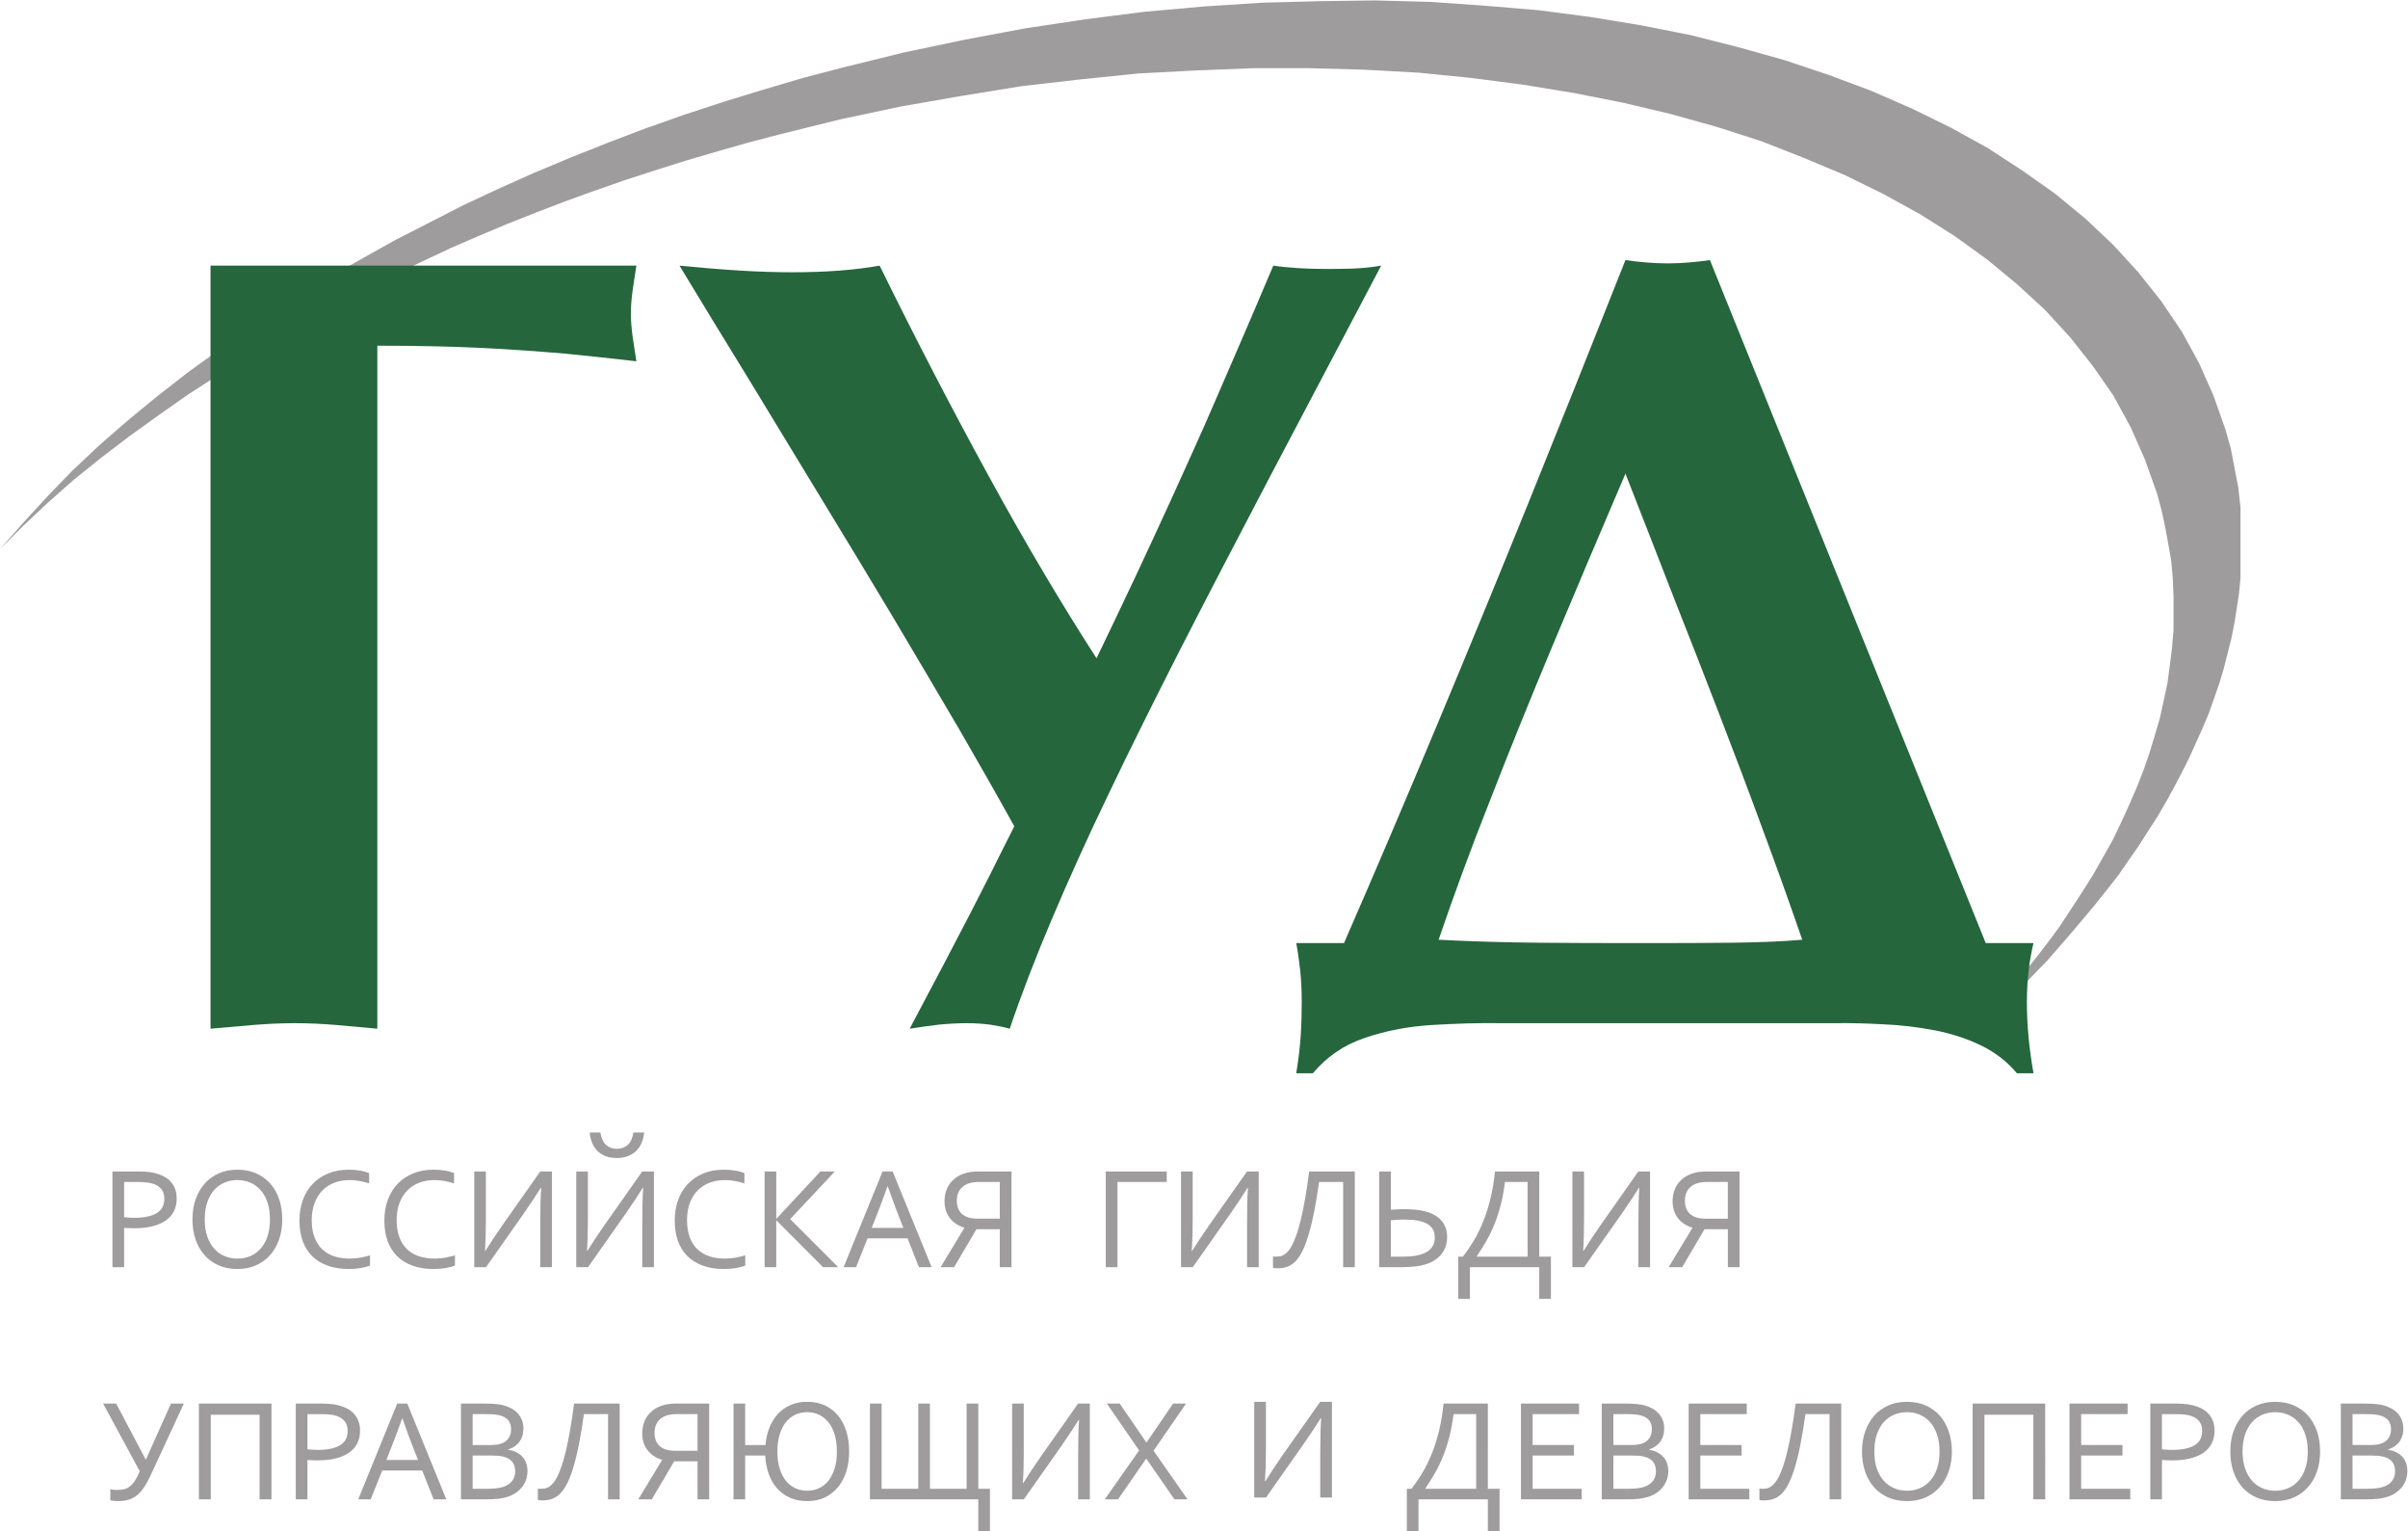
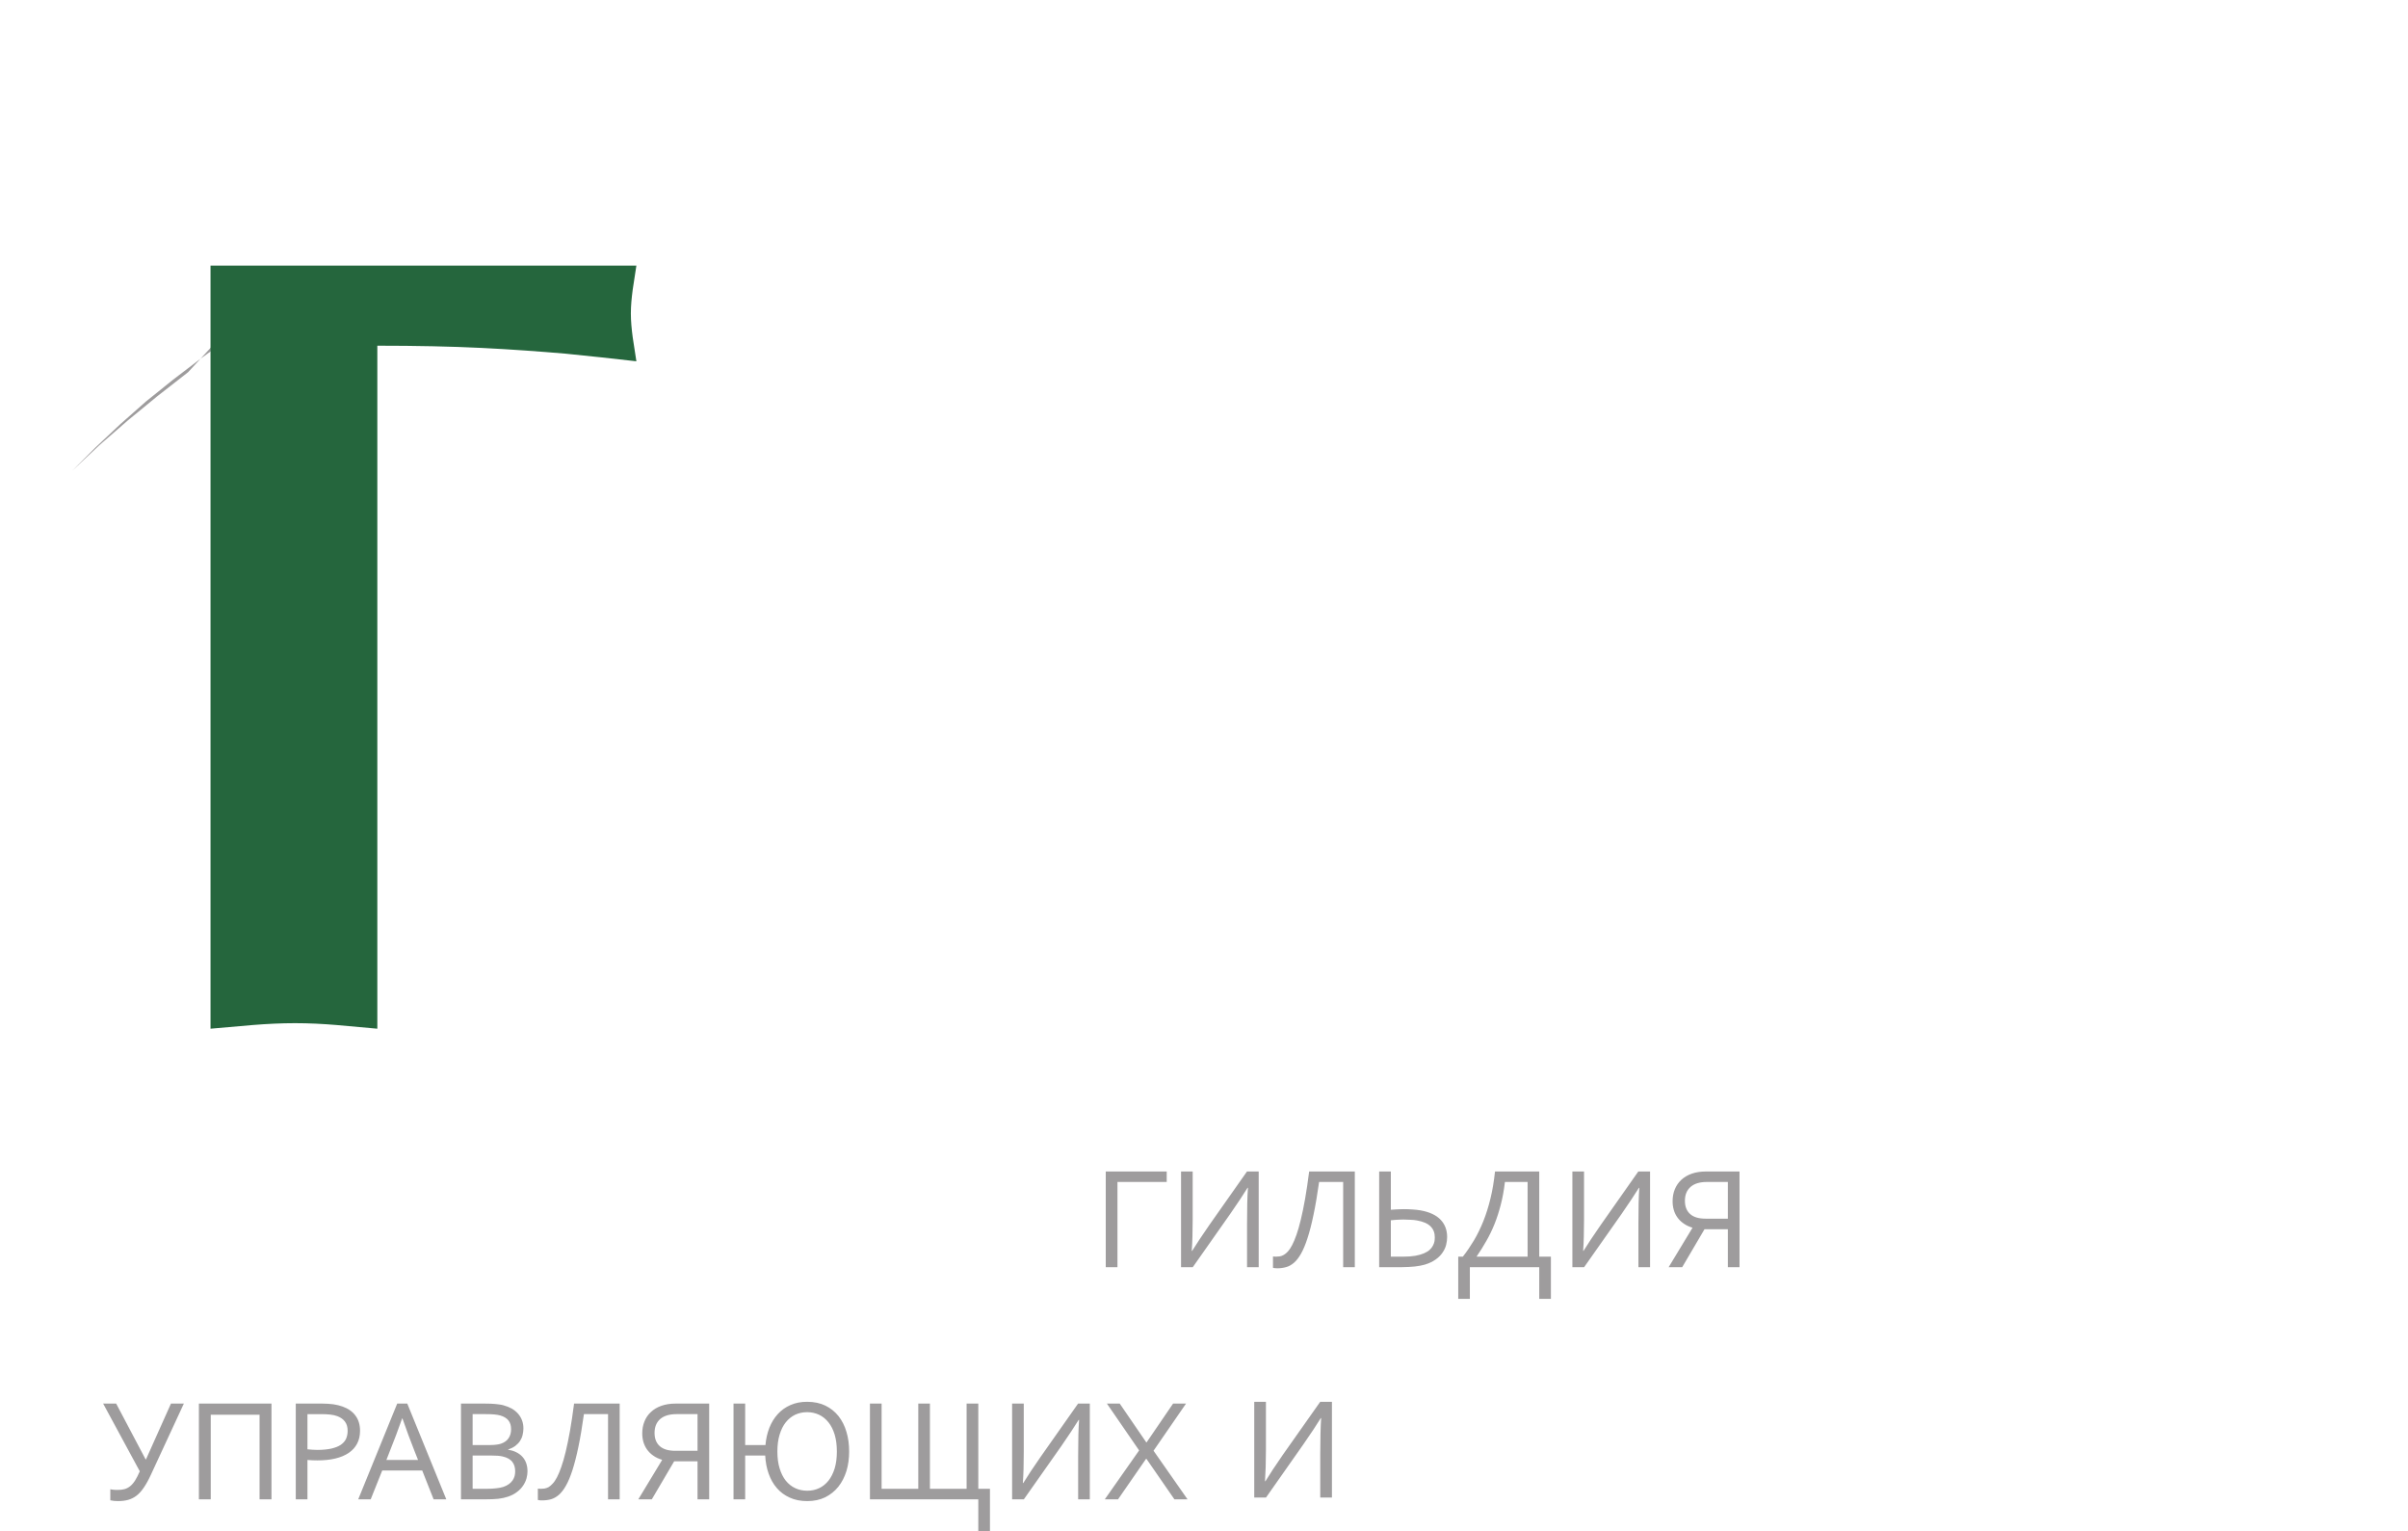
<svg xmlns="http://www.w3.org/2000/svg" xmlns:ns1="http://sodipodi.sourceforge.net/DTD/sodipodi-0.dtd" xmlns:ns2="http://www.inkscape.org/namespaces/inkscape" id="svg2" width="303.2" height="192.72" viewBox="0 0 303.2 192.72" ns1:docname="GUD_special_logo.eps">
  <defs id="defs6" />
  <g id="g8" ns2:groupmode="layer" ns2:label="ink_ext_XXXXXX" transform="matrix(1.333,0,0,-1.333,0,192.72)">
    <g id="g10" transform="scale(0.1)">
-       <path d="m 117.246,249.16 h -11.035 v 90.371 h 25.094 c 3.734,0 7.211,-0.203 10.383,-0.621 3.121,-0.461 6.07,-1.16 8.71,-2.109 5.415,-1.961 9.524,-4.871 12.305,-8.699 2.824,-3.864 4.199,-8.59 4.199,-14.172 0,-4.668 -0.91,-8.668 -2.742,-12.18 -1.816,-3.5 -4.472,-6.41 -7.922,-8.73 -3.48,-2.309 -7.675,-4.141 -12.683,-5.329 -4.969,-1.203 -10.59,-1.761 -16.899,-1.761 -3.051,0 -6.148,0.14 -9.41,0.351 z m 0,47.219 c 1.477,-0.168 3.051,-0.309 4.664,-0.418 1.598,-0.102 3.133,-0.18 4.567,-0.18 5.203,0 9.64,0.457 13.242,1.27 3.679,0.777 6.664,2 8.965,3.551 2.293,1.57 3.957,3.468 5.004,5.668 1.023,2.218 1.507,4.781 1.507,7.66 0,3.511 -0.824,6.39 -2.5,8.621 -1.718,2.219 -4.109,3.937 -7.234,5.129 -1.906,0.699 -4.148,1.23 -6.668,1.468 -2.508,0.321 -5.434,0.493 -8.793,0.493 h -12.754 z m 137.75,-2.059 c 0,6.059 -0.773,11.399 -2.351,16.059 -1.571,4.633 -3.735,8.492 -6.524,11.621 -2.762,3.121 -6.031,5.441 -9.789,7.051 -3.769,1.578 -7.816,2.379 -12.117,2.379 -4.317,0 -8.348,-0.801 -12.149,-2.379 -3.753,-1.61 -7.046,-3.93 -9.769,-7.051 -2.766,-3.129 -4.977,-6.988 -6.52,-11.621 -1.589,-4.66 -2.394,-10 -2.394,-16.059 0,-6.109 0.805,-11.468 2.394,-16.101 1.629,-4.641 3.789,-8.457 6.571,-11.547 2.769,-3.094 6.015,-5.481 9.785,-7.051 3.758,-1.582 7.851,-2.351 12.183,-2.351 4.329,0 8.383,0.769 12.086,2.351 3.7,1.57 6.957,3.957 9.719,7.051 2.789,3.09 4.953,6.906 6.524,11.547 1.578,4.633 2.351,9.992 2.351,16.101 m 11.621,0 c 0,-6.879 -0.972,-13.129 -2.965,-18.851 -1.972,-5.75 -4.836,-10.688 -8.48,-14.828 -3.719,-4.18 -8.152,-7.371 -13.34,-9.692 -5.227,-2.34 -11.07,-3.508 -17.516,-3.508 -6.664,0 -12.644,1.168 -17.875,3.508 -5.296,2.321 -9.718,5.512 -13.367,9.692 -3.636,4.14 -6.441,9.078 -8.402,14.828 -1.902,5.722 -2.875,11.972 -2.875,18.851 0,6.84 0.973,13.149 2.984,18.91 2.032,5.75 4.848,10.7 8.532,14.829 3.652,4.14 8.101,7.402 13.332,9.691 5.21,2.352 11.074,3.469 17.57,3.469 6.601,0 12.547,-1.117 17.793,-3.469 5.226,-2.289 9.68,-5.551 13.328,-9.691 3.668,-4.129 6.484,-9.079 8.371,-14.829 1.938,-5.761 2.91,-12.07 2.91,-18.91 m 63.52,37.11 c -4.949,0 -9.668,-0.801 -14,-2.379 -4.34,-1.61 -8.157,-4.012 -11.313,-7.192 -3.222,-3.129 -5.715,-7.089 -7.543,-11.757 -1.851,-4.762 -2.843,-10.243 -2.843,-16.524 0,-6.207 0.906,-11.609 2.625,-16.137 1.707,-4.589 4.109,-8.339 7.277,-11.363 3.156,-3.019 6.93,-5.238 11.383,-6.668 4.422,-1.41 9.394,-2.14 14.879,-2.14 1.453,0 3.031,0.109 4.703,0.281 1.633,0.097 3.34,0.347 5.027,0.597 1.703,0.313 3.344,0.661 4.957,1.082 1.547,0.309 3.004,0.77 4.238,1.192 v -9.711 c -2.64,-1.063 -5.75,-1.832 -9.246,-2.43 -3.543,-0.519 -7.093,-0.84 -10.812,-0.84 -7.492,0 -14.176,1.059 -20.016,3.161 -5.762,2.109 -10.648,5.089 -14.605,9.019 -3.926,3.957 -6.942,8.699 -8.981,14.348 -2.004,5.64 -2.996,12.101 -2.996,19.23 0,7.012 1.059,13.5 3.219,19.391 2.078,5.93 5.211,10.988 9.254,15.199 4.015,4.27 8.898,7.539 14.672,9.891 5.707,2.379 12.191,3.539 19.343,3.539 1.891,0 3.743,-0.071 5.563,-0.207 1.887,-0.184 3.633,-0.383 5.328,-0.66 1.73,-0.332 3.242,-0.641 4.684,-1.102 1.472,-0.34 2.671,-0.801 3.734,-1.219 v -9.75 c -2.691,0.867 -5.66,1.649 -8.879,2.239 -3.156,0.64 -6.41,0.91 -9.652,0.91 m 80.215,0 c -4.977,0 -9.684,-0.801 -14.051,-2.379 -4.324,-1.61 -8.113,-4.012 -11.281,-7.192 -3.196,-3.129 -5.727,-7.089 -7.559,-11.757 -1.871,-4.762 -2.797,-10.243 -2.797,-16.524 0,-6.207 0.859,-11.609 2.586,-16.137 1.699,-4.589 4.133,-8.339 7.254,-11.363 3.172,-3.019 6.945,-5.238 11.418,-6.668 4.422,-1.41 9.398,-2.14 14.84,-2.14 1.496,0 3.039,0.109 4.711,0.281 1.668,0.097 3.34,0.347 5.058,0.597 1.696,0.313 3.324,0.661 4.922,1.082 1.61,0.309 3,0.77 4.277,1.192 v -9.711 c -2.656,-1.063 -5.75,-1.832 -9.234,-2.43 -3.516,-0.519 -7.113,-0.84 -10.793,-0.84 -7.547,0 -14.211,1.059 -19.992,3.161 -5.84,2.109 -10.727,5.089 -14.637,9.019 -3.937,3.957 -6.972,8.699 -9,14.348 -2.015,5.64 -3.015,12.101 -3.015,19.23 0,7.012 1.05,13.5 3.211,19.391 2.16,5.93 5.175,10.988 9.253,15.199 4.008,4.27 8.93,7.539 14.653,9.891 5.746,2.379 12.183,3.539 19.367,3.539 1.867,0 3.738,-0.071 5.57,-0.207 1.883,-0.184 3.657,-0.383 5.332,-0.66 1.684,-0.332 3.27,-0.641 4.727,-1.102 1.394,-0.34 2.695,-0.801 3.695,-1.219 v -9.75 c -2.715,0.867 -5.66,1.649 -8.851,2.239 -3.2,0.64 -6.426,0.91 -9.664,0.91 m 99.941,8.101 h 11.062 V 249.16 h -11.027 v 40.871 c 0,14.949 0.309,26.321 0.918,34.098 h -0.422 c -4,-6.52 -9.441,-14.688 -16.281,-24.559 l -35.461,-50.41 h -11.098 v 90.371 h 10.969 v -45.672 c 0,-11.507 -0.265,-21.3 -0.816,-29.3 h 0.375 c 3.875,6.281 9.277,14.5 16.301,24.562 z m 96.328,0 h 11.082 V 249.16 h -11.004 v 40.871 c 0,14.949 0.278,26.321 0.86,34.098 h -0.395 c -4.012,-6.52 -9.43,-14.688 -16.297,-24.559 l -35.433,-50.41 h -11.102 v 90.371 h 11.004 v -45.672 c 0,-11.507 -0.316,-21.3 -0.859,-29.3 h 0.41 c 3.843,6.281 9.293,14.5 16.246,24.562 z m -24,21.41 c 4.152,0 7.656,1.258 10.387,3.789 2.762,2.52 4.543,6.418 5.312,11.641 h 10.098 c -0.242,-3.441 -1.063,-6.59 -2.266,-9.543 -1.203,-2.949 -2.89,-5.508 -5.023,-7.687 -2.141,-2.129 -4.746,-3.813 -7.832,-5.039 -3.106,-1.243 -6.664,-1.832 -10.777,-1.832 -4.118,0 -7.696,0.589 -10.727,1.832 -3.02,1.226 -5.605,2.91 -7.699,5.039 -2.106,2.179 -3.742,4.738 -4.891,7.687 -1.18,2.953 -1.918,6.102 -2.211,9.543 h 10.117 c 0.774,-5.223 2.516,-9.121 5.192,-11.641 2.742,-2.531 6.191,-3.789 10.32,-3.789 M 684.602,331.43 c -5,0 -9.668,-0.801 -14.036,-2.379 -4.328,-1.61 -8.082,-4.012 -11.296,-7.192 -3.176,-3.129 -5.711,-7.089 -7.582,-11.757 -1.829,-4.762 -2.743,-10.243 -2.743,-16.524 0,-6.207 0.879,-11.609 2.578,-16.137 1.696,-4.589 4.118,-8.339 7.247,-11.363 3.195,-3.019 6.945,-5.238 11.421,-6.668 4.418,-1.41 9.356,-2.14 14.805,-2.14 1.508,0 3.102,0.109 4.738,0.281 1.672,0.097 3.336,0.347 5.032,0.597 1.687,0.313 3.339,0.661 4.953,1.082 1.625,0.309 3,0.77 4.246,1.192 v -9.711 c -2.621,-1.063 -5.75,-1.832 -9.199,-2.43 -3.52,-0.519 -7.149,-0.84 -10.836,-0.84 -7.524,0 -14.207,1.059 -20.004,3.161 -5.785,2.109 -10.672,5.089 -14.606,9.019 -3.922,3.957 -6.953,8.699 -8.976,14.348 -1.985,5.64 -3,12.101 -3,19.23 0,7.012 1.015,13.5 3.191,19.391 2.121,5.93 5.207,10.988 9.235,15.199 4.062,4.27 8.945,7.539 14.656,9.891 5.765,2.379 12.199,3.539 19.363,3.539 1.891,0 3.738,-0.071 5.625,-0.207 1.832,-0.184 3.57,-0.383 5.297,-0.66 1.684,-0.332 3.254,-0.641 4.684,-1.102 1.441,-0.34 2.683,-0.801 3.734,-1.219 v -9.75 c -2.707,0.867 -5.652,1.649 -8.883,2.239 -3.168,0.64 -6.394,0.91 -9.644,0.91 m 37.625,-82.27 v 90.371 h 11.015 v -44.652 h 0.137 l 41.547,44.652 h 13.625 l -42.164,-44.972 45.39,-45.399 h -14.316 l -44.082,44.199 h -0.137 V 249.16 Z m 74.621,0 36.812,90.371 h 9.528 l 36.824,-90.371 h -11.985 l -10.761,27.231 H 819.453 L 808.645,249.16 Z m 41.453,76.34 C 834.348,314.238 830.469,304 826.77,294.77 l -3.395,-8.489 h 29.961 l -3.395,8.489 c -3.679,9.441 -7.468,19.652 -11.355,30.73 z m 50.183,-76.34 22.407,37.051 v 0.277 c -3.203,0.981 -6.047,2.282 -8.364,4 -2.347,1.614 -4.285,3.512 -5.793,5.692 -1.531,2.129 -2.675,4.492 -3.429,7.109 -0.754,2.563 -1.133,5.231 -1.133,8.109 0,4.141 0.695,7.891 2.113,11.372 1.367,3.429 3.449,6.378 6.129,8.871 2.66,2.488 5.981,4.461 9.879,5.82 3.93,1.367 8.402,2.07 13.437,2.07 h 31.704 V 249.16 h -11.016 v 35.82 h -22.109 l -21.071,-35.82 z m 36.067,80.481 c -6.77,0 -11.922,-1.582 -15.406,-4.7 -3.598,-3.16 -5.352,-7.5 -5.352,-13.121 0,-5.371 1.687,-9.5 4.973,-12.449 3.254,-2.949 8.16,-4.391 14.726,-4.391 h 20.926 v 34.661 h -19.867" style="fill:#9e9c9d;fill-opacity:1;fill-rule:nonzero;stroke:none" id="path12" />
      <path d="m 1044.48,249.16 v 90.371 h 57.59 v -9.89 h -46.53 V 249.16 Z m 133.41,90.371 h 11.06 V 249.16 h -11 v 40.871 c 0,14.949 0.24,26.321 0.86,34.098 h -0.39 c -4.02,-6.52 -9.44,-14.688 -16.3,-24.559 l -35.44,-50.41 h -11.08 v 90.371 h 10.99 v -45.672 c 0,-11.507 -0.29,-21.3 -0.88,-29.3 h 0.39 c 3.93,6.281 9.29,14.5 16.31,24.562 z m 68.12,-9.89 c -1.7,-11.922 -3.42,-22.2 -5.25,-30.84 -1.79,-8.66 -3.67,-16.063 -5.65,-22.063 -1.93,-6.027 -3.98,-10.918 -6.11,-14.707 -2.1,-3.711 -4.34,-6.621 -6.7,-8.66 -2.4,-2.031 -4.84,-3.461 -7.49,-4.141 -2.6,-0.73 -5.36,-1.121 -8.29,-1.121 -0.79,0 -1.53,0.071 -2.24,0.153 -0.69,0.019 -1.34,0.168 -1.83,0.308 v 10.7 c 0.97,-0.11 1.9,-0.168 2.77,-0.168 1.2,0 2.39,0.128 3.58,0.269 1.23,0.149 2.49,0.629 3.79,1.379 1.28,0.66 2.56,1.781 3.92,3.219 1.36,1.472 2.71,3.472 4.05,6.101 1.36,2.559 2.73,5.828 4.1,9.758 1.38,3.922 2.75,8.66 4.08,14.242 1.36,5.61 2.72,12.129 4.04,19.641 1.31,7.508 2.61,16.148 3.84,25.82 h 43.12 V 249.16 h -11 v 80.481 z m 67.76,-26.243 c 2.42,0.18 4.1,0.293 5.03,0.313 0.93,0.07 2.02,0.109 3.32,0.148 1.28,0.071 2.52,0.102 3.72,0.102 3.01,0 5.78,-0.102 8.52,-0.313 2.67,-0.136 5.16,-0.457 7.46,-0.839 4.33,-0.778 8.08,-1.899 11.28,-3.438 3.13,-1.48 5.75,-3.301 7.78,-5.512 2.05,-2.14 3.54,-4.597 4.56,-7.289 1.02,-2.781 1.51,-5.73 1.51,-8.992 0,-2.308 -0.33,-4.769 -0.94,-7.289 -0.64,-2.57 -1.78,-4.98 -3.41,-7.379 -1.57,-2.308 -3.71,-4.558 -6.55,-6.519 -2.73,-1.961 -6.15,-3.61 -10.29,-4.84 -2.6,-0.742 -5.68,-1.332 -9.33,-1.75 -3.51,-0.352 -7.68,-0.602 -12.41,-0.641 h -21.27 v 90.371 h 11.02 z m 0,-44.296 h 11.55 c 4.51,0 8.34,0.269 11.6,0.839 3.23,0.59 5.91,1.36 8.14,2.309 2.18,0.949 4,2.031 5.33,3.262 1.43,1.258 2.42,2.597 3.13,4.008 0.73,1.359 1.23,2.73 1.47,4.058 0.21,1.363 0.29,2.602 0.29,3.793 0,2.039 -0.26,3.82 -0.92,5.578 -0.62,1.68 -1.62,3.262 -2.95,4.629 -1.35,1.371 -3.09,2.563 -5.26,3.512 -2.15,0.941 -4.73,1.719 -7.81,2.238 -1.81,0.32 -3.75,0.531 -5.91,0.602 -2.18,0.14 -4.42,0.242 -6.85,0.242 -0.97,0 -2.06,-0.063 -3.2,-0.102 -1.14,-0.07 -2.22,-0.14 -3.25,-0.14 -1.03,-0.071 -2.78,-0.219 -5.36,-0.461 z m 107.77,70.539 c -0.94,-7.891 -2.24,-15.012 -3.94,-21.571 -1.69,-6.558 -3.67,-12.64 -5.95,-18.32 -2.27,-5.609 -4.84,-10.91 -7.69,-15.852 -2.81,-4.976 -5.85,-9.82 -9.07,-14.527 v -0.269 h 48.07 v 70.539 z m -39.75,-70.539 c 3.79,4.796 7.24,10 10.56,15.457 3.23,5.511 6.18,11.511 8.8,18.043 2.6,6.519 4.85,13.668 6.74,21.429 1.9,7.719 3.3,16.278 4.28,25.5 h 41.79 v -80.429 h 11.01 v -39.864 h -11.01 v 29.922 h -65.55 v -29.922 h -10.97 v 39.864 z m 165.73,80.429 h 11.12 V 249.16 h -11.01 v 40.871 c 0,14.949 0.26,26.321 0.84,34.098 h -0.35 c -4.06,-6.52 -9.48,-14.688 -16.31,-24.559 l -35.47,-50.41 h -11.09 v 90.371 h 11 v -45.672 c 0,-11.507 -0.26,-21.3 -0.83,-29.3 h 0.35 c 3.9,6.281 9.32,14.5 16.32,24.562 z m 28.66,-90.371 22.43,37.051 v 0.277 c -3.2,0.981 -6.02,2.282 -8.36,4 -2.35,1.614 -4.28,3.512 -5.81,5.692 -1.52,2.129 -2.68,4.492 -3.41,7.109 -0.75,2.563 -1.11,5.231 -1.11,8.109 0,4.141 0.67,7.891 2.1,11.372 1.43,3.429 3.43,6.378 6.11,8.871 2.65,2.488 6,4.461 9.89,5.82 3.91,1.367 8.37,2.07 13.45,2.07 h 31.66 V 249.16 h -11.02 v 35.82 h -22.07 l -21.06,-35.82 z m 36.11,80.481 c -6.78,0 -11.86,-1.582 -15.44,-4.7 -3.55,-3.16 -5.3,-7.5 -5.3,-13.121 0,-5.371 1.65,-9.5 4.92,-12.449 3.26,-2.949 8.18,-4.391 14.71,-4.391 h 20.93 v 34.661 h -19.82" style="fill:#9e9c9d;fill-opacity:1;fill-rule:nonzero;stroke:none" id="path14" />
      <path d="m 111.449,28.281 c -2.519,0 -4.886,0.219 -7.246,0.75 v 10.488 c 0.973,-0.289 2.051,-0.43 3.184,-0.531 1.148,-0.148 2.383,-0.148 3.703,-0.148 2.387,0 4.523,0.219 6.39,0.699 1.938,0.531 3.688,1.441 5.372,2.742 1.675,1.34 3.234,3.117 4.691,5.367 1.473,2.352 2.965,5.223 4.488,8.774 L 97.43,120.371 h 12.293 l 27.843,-52.723 h 0.317 l 23.609,52.723 h 12.176 L 142.449,52.98 c -2.156,-4.699 -4.383,-8.66 -6.519,-11.82 -2.137,-3.191 -4.426,-5.762 -6.864,-7.649 -2.41,-1.863 -5.05,-3.223 -7.933,-4.031 -2.879,-0.801 -6.098,-1.199 -9.684,-1.199 M 256.438,120.371 V 29.961 H 245.191 V 109.852 H 199.066 V 29.961 h -11.191 v 90.41 z m 33.984,-90.41 h -11.043 v 90.41 h 25.074 c 3.735,0 7.219,-0.281 10.395,-0.66 3.183,-0.492 6.093,-1.16 8.738,-2.141 5.383,-1.929 9.516,-4.84 12.281,-8.699 2.801,-3.793 4.223,-8.519 4.223,-14.211 0,-4.559 -0.918,-8.59 -2.754,-12.102 -1.824,-3.508 -4.465,-6.379 -7.957,-8.777 -3.445,-2.312 -7.664,-4.102 -12.645,-5.293 -4.976,-1.188 -10.617,-1.758 -16.898,-1.758 -3.039,0 -6.18,0.109 -9.414,0.391 z m 0,47.23 c 1.473,-0.172 3.016,-0.312 4.711,-0.391 1.555,-0.102 3.086,-0.18 4.558,-0.18 5.176,0 9.551,0.457 13.219,1.238 3.613,0.832 6.645,2 8.945,3.539 2.262,1.582 3.973,3.441 4.993,5.641 1.004,2.25 1.531,4.82 1.531,7.621 0,3.551 -0.828,6.422 -2.516,8.66 -1.675,2.289 -4.093,3.969 -7.203,5.16 -1.961,0.739 -4.129,1.231 -6.695,1.508 -2.5,0.293 -5.449,0.422 -8.774,0.422 h -12.769 z m 47.957,-47.23 36.824,90.41 h 9.504 l 36.859,-90.41 h -11.98 L 398.828,57.16 H 361.035 L 350.168,29.961 Z M 379.871,106.34 C 375.863,95.078 372.02,84.801 368.305,75.648 l -3.325,-8.527 h 29.907 l -3.379,8.527 c -3.715,9.363 -7.504,19.57 -11.363,30.692 z M 480.016,76.699 c 2.777,-0.348 5.297,-1.09 7.543,-2.211 2.207,-1.09 4.129,-2.457 5.742,-4.168 1.582,-1.691 2.808,-3.691 3.668,-6.012 0.844,-2.309 1.289,-4.981 1.289,-7.918 0,-2.152 -0.297,-4.32 -0.93,-6.672 -0.668,-2.309 -1.691,-4.559 -3.156,-6.738 -1.477,-2.242 -3.359,-4.211 -5.754,-6.031 -2.332,-1.82 -5.297,-3.438 -8.832,-4.559 -2.668,-0.91 -5.664,-1.512 -8.965,-1.93 -3.254,-0.351 -7.226,-0.5 -11.82,-0.5 h -23.367 v 90.41 h 22.558 c 2.074,0 3.965,-0.062 5.641,-0.101 1.683,-0.071 3.254,-0.211 4.648,-0.321 1.422,-0.129 2.735,-0.308 4.008,-0.519 1.203,-0.141 2.328,-0.418 3.359,-0.711 2.875,-0.77 5.426,-1.809 7.832,-3.11 2.262,-1.339 4.235,-2.949 5.856,-4.781 1.598,-1.816 2.871,-3.918 3.773,-6.308 0.86,-2.282 1.305,-4.84 1.305,-7.61 0,-2.18 -0.305,-4.281 -0.805,-6.32 -0.484,-2.031 -1.347,-3.93 -2.48,-5.648 -1.133,-1.711 -2.656,-3.191 -4.43,-4.59 -1.851,-1.371 -4.062,-2.43 -6.683,-3.371 z m -16.813,4.52 c 2.156,0 4.024,0.141 5.606,0.359 1.578,0.203 3,0.453 4.265,0.871 3.348,1.133 5.828,2.91 7.406,5.34 1.528,2.312 2.297,5.152 2.297,8.383 0,3.34 -0.804,6.066 -2.422,8.168 -1.605,2.109 -4.164,3.691 -7.636,4.769 -1.719,0.461 -3.688,0.821 -5.965,1.02 -2.227,0.18 -4.883,0.281 -7.953,0.281 h -12.36 V 81.219 Z M 446.441,71.328 V 39.898 h 13.317 c 3.137,0 6.066,0.141 8.793,0.461 2.66,0.242 4.972,0.73 6.859,1.32 2.035,0.711 3.867,1.59 5.274,2.641 1.425,1.051 2.621,2.211 3.515,3.539 0.84,1.262 1.453,2.59 1.887,4.039 0.34,1.473 0.551,2.91 0.551,4.41 0,1.723 -0.211,3.34 -0.606,4.82 -0.41,1.461 -1.093,2.871 -2.015,4.062 -0.895,1.23 -2.129,2.25 -3.625,3.16 -1.524,0.91 -3.395,1.547 -5.657,2.098 -1.332,0.32 -2.859,0.531 -4.636,0.672 -1.719,0.141 -3.875,0.207 -6.43,0.207 z M 551.57,110.41 C 549.898,98.559 548.199,88.281 546.367,79.57 544.566,70.91 542.668,63.582 540.742,57.539 538.77,51.512 536.734,46.602 534.586,42.871 532.5,39.09 530.234,36.25 527.887,34.18 525.488,32.141 523.051,30.781 520.43,30 c -2.621,-0.699 -5.375,-1.051 -8.297,-1.051 -0.817,0 -1.551,0.082 -2.246,0.082 -0.703,0.09 -1.352,0.199 -1.828,0.34 v 10.699 c 0.98,-0.07 1.898,-0.172 2.777,-0.172 1.144,0 2.348,0.102 3.559,0.242 1.203,0.219 2.476,0.668 3.808,1.34 1.235,0.769 2.555,1.848 3.91,3.371 1.356,1.387 2.692,3.43 4.078,6.027 1.332,2.59 2.711,5.859 4.043,9.75 1.422,3.961 2.746,8.633 4.118,14.281 1.324,5.578 2.711,12.109 4.043,19.621 1.289,7.469 2.636,16.098 3.875,25.84 h 43.074 V 29.961 H 574.352 V 110.41 Z m 51.375,-80.449 22.438,37.09 v 0.25 c -3.215,0.949 -6.035,2.269 -8.352,3.961 -2.398,1.649 -4.297,3.578 -5.843,5.719 -1.524,2.168 -2.672,4.559 -3.43,7.129 -0.715,2.551 -1.098,5.219 -1.098,8.062 0,4.168 0.703,7.957 2.125,11.398 1.36,3.442 3.434,6.418 6.102,8.871 2.676,2.528 5.968,4.469 9.871,5.84 3.93,1.391 8.418,2.09 13.469,2.09 h 31.668 V 29.961 H 658.883 V 65.859 H 636.809 L 615.699,29.961 Z M 639.02,110.41 c -6.739,0 -11.895,-1.582 -15.442,-4.66 -3.551,-3.16 -5.297,-7.539 -5.297,-13.121 0,-5.367 1.625,-9.469 4.922,-12.457 3.305,-2.941 8.192,-4.391 14.719,-4.391 h 20.961 V 110.41 Z M 802.09,75.078 c 0,-6.59 -0.824,-12.688 -2.543,-18.379 -1.766,-5.68 -4.317,-10.66 -7.676,-14.871 -3.359,-4.207 -7.539,-7.508 -12.43,-9.969 -4.921,-2.379 -10.558,-3.578 -16.898,-3.578 -6.273,0 -11.824,1.09 -16.605,3.308 -4.786,2.16 -8.848,5.149 -12.153,9.012 -3.34,3.828 -5.894,8.387 -7.746,13.637 -1.867,5.242 -2.93,10.922 -3.226,17.09 H 703.879 V 29.961 h -11.008 v 90.41 h 11.008 V 81.219 h 19.164 c 0.508,5.902 1.742,11.301 3.699,16.32 1.973,4.941 4.629,9.262 7.903,12.871 3.339,3.66 7.293,6.5 11.996,8.559 4.66,2.07 9.902,3.09 15.785,3.09 6.512,0 12.269,-1.231 17.226,-3.61 4.95,-2.418 9.078,-5.758 12.422,-9.929 3.297,-4.25 5.832,-9.161 7.492,-14.911 1.719,-5.688 2.524,-11.859 2.524,-18.531 m -11.602,0 c 0,6.012 -0.691,11.301 -2.047,15.934 -1.437,4.637 -3.339,8.5 -5.875,11.648 -2.539,3.149 -5.457,5.551 -8.929,7.192 -3.465,1.578 -7.199,2.418 -11.211,2.418 -4.145,0 -7.879,-0.84 -11.328,-2.418 -3.395,-1.641 -6.364,-4.043 -8.895,-7.192 -2.492,-3.148 -4.41,-7.012 -5.797,-11.648 -1.422,-4.633 -2.105,-9.922 -2.105,-15.934 0,-5.988 0.683,-11.258 2.105,-15.848 1.387,-4.602 3.305,-8.43 5.797,-11.621 2.531,-3.109 5.5,-5.508 8.985,-7.121 3.468,-1.609 7.242,-2.418 11.355,-2.418 4,0 7.754,0.809 11.191,2.418 3.45,1.613 6.36,4.012 8.868,7.121 2.5,3.191 4.402,7.019 5.839,11.621 1.356,4.59 2.047,9.859 2.047,15.848 m 87.907,45.293 V 39.898 h 34.652 v 80.473 h 11.039 V 39.898 h 11.016 V 0 H 924.086 V 29.961 H 821.73 v 90.41 h 11.024 V 39.898 h 34.633 v 80.473 z m 139.945,0 h 11.08 V 29.961 h -11.01 v 40.879 c 0,14.941 0.27,26.352 0.88,34.129 h -0.41 c -4.03,-6.52 -9.46,-14.731 -16.29,-24.617 L 967.125,29.961 h -11.094 v 90.41 h 11.004 V 74.699 c 0,-11.578 -0.265,-21.328 -0.859,-29.328 h 0.418 c 3.855,6.309 9.285,14.527 16.265,24.559 z m 64.72,-36.621 25.02,36.621 h 12.23 l -30.69,-44.519 32.1,-45.891 h -12.39 L 1082.86,68.25 h -0.27 l -26.5,-38.289 h -12.51 l 32.42,46.18 -30.44,44.23 h 12.12 l 25.08,-36.621 h 0.3" style="fill:#9e9c9d;fill-opacity:1;fill-rule:nonzero;stroke:none" id="path16" />
      <path d="m 1247.04,122.031 h 11.1 V 31.648 h -11.05 v 40.871 c 0,14.98 0.33,26.352 0.86,34.141 h -0.36 c -3.99,-6.531 -9.47,-14.73 -16.32,-24.601 l -35.41,-50.41 h -11.12 v 90.383 h 11.04 V 76.352 c 0,-11.543 -0.33,-21.301 -0.88,-29.301 h 0.41 c 3.82,6.32 9.24,14.527 16.22,24.629 l 35.51,50.351" style="fill:#9e9c9d;fill-opacity:1;fill-rule:nonzero;stroke:none" id="path18" />
-       <path d="m 1372.99,110.41 c -0.93,-7.82 -2.29,-15.019 -3.97,-21.5 -1.69,-6.602 -3.67,-12.672 -5.94,-18.281 -2.3,-5.688 -4.8,-10.98 -7.67,-15.93 -2.79,-4.98 -5.9,-9.82 -9.08,-14.559 v -0.242 h 48.05 V 110.41 Z m -39.72,-70.512 c 3.76,4.84 7.23,9.961 10.51,15.461 3.28,5.48 6.19,11.551 8.84,18 2.58,6.601 4.82,13.68 6.74,21.48 1.84,7.711 3.32,16.242 4.22,25.531 h 41.82 V 39.898 h 11.06 V 0 h -11.06 v 29.961 h -65.52 V 0 h -11.01 v 39.898 z m 114.44,0 h 46.31 v -9.938 h -57.34 v 90.41 h 54.88 v -9.961 h -43.85 V 81.262 h 38.98 v -9.934 h -38.98 z m 109.92,36.801 c 2.77,-0.391 5.27,-1.09 7.51,-2.211 2.2,-1.129 4.13,-2.457 5.71,-4.168 1.61,-1.691 2.84,-3.691 3.72,-6.012 0.8,-2.309 1.3,-4.981 1.3,-7.918 0,-2.152 -0.35,-4.32 -0.97,-6.672 -0.64,-2.309 -1.7,-4.559 -3.17,-6.738 -1.48,-2.199 -3.39,-4.211 -5.72,-6.031 -2.39,-1.859 -5.35,-3.438 -8.8,-4.559 -2.75,-0.91 -5.76,-1.512 -9.04,-1.93 -3.25,-0.351 -7.21,-0.5 -11.77,-0.5 h -23.42 v 90.41 h 22.62 c 2.05,0 3.92,-0.062 5.57,-0.101 1.72,-0.071 3.26,-0.211 4.69,-0.321 1.43,-0.129 2.75,-0.347 3.97,-0.519 1.2,-0.141 2.36,-0.418 3.44,-0.711 2.84,-0.77 5.4,-1.809 7.74,-3.11 2.3,-1.339 4.28,-2.949 5.89,-4.781 1.64,-1.816 2.87,-3.957 3.77,-6.277 0.92,-2.313 1.3,-4.871 1.3,-7.641 0,-2.18 -0.24,-4.32 -0.77,-6.32 -0.53,-2.031 -1.37,-3.93 -2.49,-5.648 -1.17,-1.711 -2.68,-3.191 -4.49,-4.562 -1.84,-1.398 -4.01,-2.457 -6.59,-3.398 z m -16.88,4.562 c 2.18,0 4.04,0.098 5.58,0.316 1.65,0.203 2.98,0.48 4.31,0.871 3.35,1.133 5.84,2.91 7.37,5.34 1.58,2.312 2.35,5.152 2.35,8.41 0,3.312 -0.81,6.039 -2.42,8.141 -1.61,2.109 -4.17,3.691 -7.67,4.738 -1.7,0.492 -3.66,0.852 -5.94,1.051 -2.25,0.18 -4.88,0.281 -7.93,0.281 h -12.39 V 81.262 Z m -16.74,-9.934 V 39.898 h 13.3 c 3.14,0 6.04,0.141 8.77,0.461 2.74,0.242 4.98,0.73 6.88,1.359 2.1,0.672 3.86,1.551 5.29,2.602 1.41,1.078 2.62,2.25 3.5,3.508 0.86,1.293 1.49,2.66 1.87,4.102 0.37,1.441 0.57,2.879 0.57,4.379 0,1.723 -0.2,3.34 -0.61,4.852 -0.4,1.469 -1.04,2.84 -1.98,4.07 -0.94,1.191 -2.14,2.211 -3.61,3.121 -1.59,0.91 -3.42,1.578 -5.7,2.098 -1.31,0.32 -2.82,0.531 -4.63,0.672 -1.72,0.141 -3.82,0.207 -6.4,0.207 z m 82.1,-31.43 h 46.31 v -9.938 h -57.31 v 90.41 h 54.85 v -9.961 h -43.85 V 81.262 h 38.98 v -9.934 h -38.98 z m 99.32,70.512 c -1.67,-11.851 -3.41,-22.16 -5.2,-30.84 -1.76,-8.66 -3.68,-15.988 -5.64,-22.059 -1.97,-6 -3.96,-10.91 -6.1,-14.641 -2.15,-3.781 -4.36,-6.621 -6.74,-8.691 -2.39,-2.039 -4.85,-3.43 -7.47,-4.18 -2.58,-0.699 -5.37,-1.051 -8.28,-1.051 -0.78,0 -1.55,0.039 -2.25,0.039 -0.74,0.113 -1.34,0.242 -1.83,0.383 v 10.699 c 0.95,-0.109 1.87,-0.172 2.78,-0.172 1.19,0 2.35,0.062 3.54,0.242 1.24,0.219 2.52,0.668 3.79,1.371 1.3,0.738 2.61,1.789 3.93,3.297 1.36,1.43 2.7,3.473 4.1,6.07 1.36,2.59 2.72,5.859 4.07,9.75 1.37,3.93 2.77,8.672 4.07,14.281 1.37,5.578 2.69,12.109 4.04,19.621 1.32,7.469 2.62,16.098 3.89,25.84 h 43.08 V 29.961 h -11.02 V 110.41 Z m 126.64,-35.332 c 0,6.113 -0.77,11.48 -2.34,16.082 -1.62,4.621 -3.77,8.52 -6.57,11.641 -2.71,3.121 -5.99,5.48 -9.75,7.051 -3.79,1.617 -7.78,2.386 -12.19,2.386 -4.27,0 -8.3,-0.769 -12.05,-2.386 -3.81,-1.571 -7.05,-3.93 -9.82,-7.051 -2.8,-3.121 -4.96,-7.02 -6.53,-11.641 -1.58,-4.602 -2.35,-9.969 -2.35,-16.082 0,-6.059 0.77,-11.43 2.35,-16.02 1.65,-4.637 3.82,-8.5 6.59,-11.59 2.78,-3.148 6,-5.438 9.79,-7.008 3.78,-1.621 7.83,-2.422 12.22,-2.422 4.3,0 8.31,0.801 12.03,2.422 3.72,1.57 7,3.859 9.71,7.008 2.8,3.09 4.95,6.953 6.57,11.59 1.57,4.59 2.34,9.961 2.34,16.02 m 11.65,0 c 0,-6.797 -1.01,-13.109 -3.02,-18.84 -1.96,-5.75 -4.8,-10.66 -8.48,-14.797 -3.68,-4.141 -8.11,-7.402 -13.35,-9.723 -5.18,-2.27 -11.02,-3.438 -17.45,-3.438 -6.67,0 -12.67,1.168 -17.9,3.438 -5.34,2.32 -9.75,5.582 -13.4,9.723 -3.65,4.137 -6.44,9.047 -8.38,14.797 -1.94,5.731 -2.92,12.043 -2.92,18.84 0,6.922 1.02,13.23 3.02,18.992 2.04,5.711 4.82,10.621 8.47,14.828 3.72,4.141 8.16,7.332 13.4,9.692 5.18,2.308 11.08,3.441 17.51,3.441 6.65,0 12.61,-1.133 17.84,-3.441 5.25,-2.36 9.72,-5.551 13.35,-9.692 3.63,-4.207 6.44,-9.117 8.35,-14.828 1.95,-5.762 2.96,-12.07 2.96,-18.992 m 88.16,45.293 V 29.961 h -11.21 v 79.891 h -46.18 V 29.961 h -11.17 v 90.41 z m 33.98,-80.473 h 46.38 v -9.938 h -57.42 v 90.41 h 54.9 v -9.961 h -43.86 V 81.262 h 38.99 v -9.934 h -38.99 z m 76.31,-9.938 h -11 v 90.41 h 25.06 c 3.72,0 7.22,-0.281 10.33,-0.699 3.2,-0.453 6.11,-1.121 8.77,-2.102 5.41,-1.89 9.51,-4.8 12.29,-8.672 2.8,-3.82 4.21,-8.546 4.21,-14.207 0,-4.59 -0.95,-8.621 -2.76,-12.133 -1.8,-3.508 -4.45,-6.418 -7.93,-8.777 -3.45,-2.312 -7.64,-4.062 -12.64,-5.293 -4.98,-1.188 -10.65,-1.758 -16.95,-1.758 -3.01,0 -6.14,0.109 -9.38,0.391 z m 0,47.188 c 1.47,-0.168 3.03,-0.27 4.71,-0.348 1.55,-0.102 3.09,-0.18 4.57,-0.18 5.19,0 9.58,0.43 13.2,1.238 3.63,0.832 6.63,2 8.96,3.539 2.27,1.582 3.94,3.441 5,5.641 0.99,2.289 1.54,4.82 1.54,7.652 0,3.519 -0.88,6.391 -2.53,8.629 -1.69,2.25 -4.09,4.012 -7.25,5.16 -1.87,0.739 -4.08,1.231 -6.65,1.508 -2.52,0.293 -5.47,0.422 -8.8,0.422 h -12.75 z m 137.74,-2.07 c 0,6.113 -0.78,11.48 -2.34,16.082 -1.56,4.621 -3.77,8.52 -6.5,11.641 -2.77,3.121 -6.06,5.48 -9.84,7.051 -3.73,1.617 -7.74,2.386 -12.13,2.386 -4.31,0 -8.32,-0.769 -12.11,-2.386 -3.79,-1.571 -7.03,-3.93 -9.8,-7.051 -2.76,-3.121 -4.94,-7.02 -6.51,-11.641 -1.56,-4.602 -2.4,-9.969 -2.4,-16.082 0,-6.059 0.84,-11.43 2.43,-16.02 1.6,-4.637 3.81,-8.5 6.55,-11.59 2.77,-3.148 6.03,-5.438 9.77,-7.008 3.82,-1.621 7.84,-2.422 12.21,-2.422 4.34,0 8.33,0.801 12.08,2.422 3.69,1.57 6.98,3.859 9.75,7.008 2.73,3.09 4.94,6.953 6.5,11.59 1.56,4.59 2.34,9.961 2.34,16.02 m 11.62,0 c 0,-6.797 -0.94,-13.109 -2.93,-18.84 -2,-5.75 -4.82,-10.66 -8.54,-14.797 -3.68,-4.141 -8.11,-7.402 -13.3,-9.723 -5.27,-2.27 -11.04,-3.438 -17.52,-3.438 -6.65,0 -12.62,1.168 -17.87,3.438 -5.33,2.32 -9.73,5.582 -13.41,9.723 -3.64,4.137 -6.4,9.047 -8.35,14.797 -1.92,5.731 -2.87,12.043 -2.87,18.84 0,6.922 0.97,13.23 2.94,18.992 2.04,5.711 4.86,10.621 8.52,14.828 3.69,4.141 8.15,7.332 13.37,9.692 5.23,2.308 11.09,3.441 17.53,3.441 6.68,0 12.57,-1.133 17.81,-3.441 5.26,-2.36 9.67,-5.551 13.32,-9.692 3.69,-4.207 6.48,-9.117 8.42,-14.828 1.97,-5.762 2.88,-12.07 2.88,-18.992 m 64.23,1.621 c 2.79,-0.391 5.3,-1.09 7.51,-2.211 2.25,-1.129 4.16,-2.457 5.75,-4.168 1.62,-1.691 2.85,-3.691 3.66,-6.012 0.87,-2.309 1.32,-4.981 1.32,-7.918 0,-2.152 -0.35,-4.32 -0.94,-6.672 -0.65,-2.309 -1.68,-4.559 -3.16,-6.738 -1.43,-2.199 -3.37,-4.211 -5.75,-6.031 -2.35,-1.859 -5.3,-3.438 -8.83,-4.559 -2.71,-0.91 -5.66,-1.512 -8.97,-1.93 -3.25,-0.351 -7.21,-0.5 -11.83,-0.5 h -23.4 v 90.41 h 22.61 c 2.04,0 3.97,-0.062 5.62,-0.101 1.71,-0.071 3.24,-0.211 4.66,-0.321 1.44,-0.129 2.78,-0.347 3.99,-0.519 1.17,-0.141 2.33,-0.418 3.42,-0.711 2.84,-0.77 5.44,-1.809 7.75,-3.11 2.29,-1.339 4.32,-2.949 5.93,-4.781 1.59,-1.816 2.84,-3.957 3.72,-6.277 0.87,-2.313 1.35,-4.871 1.35,-7.641 0,-2.18 -0.27,-4.32 -0.79,-6.32 -0.51,-2.031 -1.39,-3.93 -2.5,-5.648 -1.15,-1.711 -2.64,-3.191 -4.45,-4.562 -1.84,-1.398 -4.09,-2.457 -6.67,-3.398 z m -16.85,4.562 c 2.19,0 4.05,0.098 5.63,0.316 1.57,0.203 2.98,0.48 4.23,0.871 3.42,1.133 5.87,2.91 7.43,5.34 1.53,2.312 2.34,5.152 2.34,8.41 0,3.312 -0.81,6.039 -2.45,8.141 -1.63,2.109 -4.15,3.691 -7.65,4.738 -1.73,0.492 -3.67,0.852 -5.95,1.051 -2.25,0.18 -4.9,0.281 -7.97,0.281 h -12.33 V 81.262 Z m -16.72,-9.934 V 39.898 h 13.26 c 3.19,0 6.07,0.141 8.79,0.461 2.68,0.242 5.02,0.73 6.89,1.359 2.05,0.672 3.83,1.551 5.31,2.602 1.43,1.078 2.58,2.25 3.44,3.508 0.9,1.293 1.52,2.66 1.92,4.102 0.37,1.441 0.59,2.879 0.59,4.379 0,1.723 -0.22,3.34 -0.62,4.852 -0.42,1.469 -1.12,2.84 -2,4.07 -0.92,1.191 -2.16,2.211 -3.66,3.121 -1.5,0.91 -3.4,1.578 -5.61,2.098 -1.37,0.32 -2.94,0.531 -4.66,0.672 -1.74,0.141 -3.87,0.207 -6.43,0.207 h -17.22" style="fill:#9e9c9d;fill-opacity:1;fill-rule:nonzero;stroke:none" id="path20" />
-       <path d="m 177.664,1094.29 -29.152,-22.75 -27.715,-22.75 -26.977,-23.47 -25.582,-24.1 L 44.801,977.012 21.988,952.172 0,927.266 l 21.988,22.011 23.516,22.082 24.113,21.301 25.613,20.59 27.027,20.63 27.66,19.87 28.434,19.95 29.863,19.19 v 23.43 l -30.551,-22.03" style="fill:#9e9c9d;fill-opacity:1;fill-rule:nonzero;stroke:none" id="path22" />
-       <path d="m 1299.08,1445.36 -53.3,-0.72 -53.99,-1.44 -54.73,-3.56 -55.49,-4.94 -56.09,-7.11 -56.863,-8.56 -56.836,-10.65 -57.551,-12.06 -57.605,-14.2 -38.344,-9.99 -38.422,-11.37 -36.933,-11.35 -36.91,-12.09 -36.266,-12.8 -35.512,-13.49 -35.566,-14.19 -34.094,-14.24 -33.43,-14.92 -33.41,-15.63 -31.933,-16.34 -32.028,-16.37 -30.539,-17.03 -29.883,-17.07 -29.82,-18.49 -28.418,-17.77 h 45.481 l 24.16,12.79 24.898,12.82 24.821,12.81 25.613,12.05 25.586,12.07 26.304,11.38 26.965,11.35 27.032,10.7 27.714,10.65 27.715,9.97 28.418,9.94 28.418,9.24 29.168,9.21 29.117,8.53 29.84,8.54 29.895,7.81 57.539,14.24 56.836,12.07 56.812,9.93 56.906,9.24 55.435,6.4 55.42,5.67 54.7,2.86 54.04,2.14 h 53.29 l 51.9,-1.44 51.13,-2.83 49.8,-4.99 48.99,-6.39 47.63,-7.79 46.88,-9.26 44.79,-10.64 43.36,-12.11 41.9,-13.47 39.84,-15.63 39.08,-16.37 36.25,-17.8 34.79,-19.14 32.7,-20.63 30.53,-22.02 28.44,-23.46 26.32,-24.19 24.13,-26.26 21.3,-27.02 19.22,-27.67 16.34,-29.86 13.52,-30.57 11.4,-31.979 4.21,-15.613 3.56,-16.383 2.87,-15.629 2.84,-16.297 1.39,-16.386 0.71,-16.379 v -16.317 -16.324 l -1.4,-16.355 -2.11,-17.067 -2.18,-16.332 -3.54,-16.363 -3.54,-16.332 -4.99,-17.031 -4.96,-16.368 -5.66,-16.359 -6.42,-16.328 -7.13,-16.352 -7.8,-17.051 -7.8,-16.375 -9.25,-16.281 -9.28,-16.386 -9.89,-15.641 -10.65,-16.352 -10.68,-16.316 -12.09,-16.375 -12.09,-15.578 -12.76,-15.684 -13.51,-16.347 -13.51,-15.618 -14.17,-15.644 -14.98,-14.949 28.45,25.613 26.98,25.605 25.59,26.243 23.45,27.019 22.73,27.012 21.32,27.012 9.24,13.468 9.89,14.207 8.61,13.547 9.21,14.207 7.84,13.508 7.82,14.211 7.08,13.504 7.13,14.219 6.39,14.207 6.41,14.211 5.66,13.503 5,14.176 4.95,14.258 4.26,14.176 3.57,14.226 3.57,14.207 2.84,14.227 2.12,13.508 2.13,14.207 1.4,14.223 v 67.5 l -2.1,18.488 -3.55,18.489 -3.54,18.44 -5.02,17.8 -11.33,32 -13.54,30.52 -16.35,29.84 -19.19,28.45 -22.03,27.71 -23.44,25.6 -26.29,24.85 -28.46,23.42 -31.24,22.08 -32.72,21.32 -34.79,19.17 -36.26,17.79 -39.08,17.05 -39.78,14.87 -42.63,14.24 -43.32,12.11 -44.87,11.36 -46.84,9.25 -47.64,7.82 -49.03,6.41 -50.43,4.22 -51.15,3.61 -52.61,1.39" style="fill:#9e9c9d;fill-opacity:1;fill-rule:nonzero;stroke:none" id="path24" />
+       <path d="m 177.664,1094.29 -29.152,-22.75 -27.715,-22.75 -26.977,-23.47 -25.582,-24.1 l 21.988,22.011 23.516,22.082 24.113,21.301 25.613,20.59 27.027,20.63 27.66,19.87 28.434,19.95 29.863,19.19 v 23.43 l -30.551,-22.03" style="fill:#9e9c9d;fill-opacity:1;fill-rule:nonzero;stroke:none" id="path22" />
      <path d="m 601.117,1104.6 c -1.179,7.34 -2.238,14.86 -3.461,22.6 -1.023,7.66 -1.761,15.21 -1.761,22.54 0,7.37 0.738,14.91 1.761,22.57 1.223,7.76 2.282,15.32 3.461,22.64 H 198.855 V 474.359 c 13.094,1.231 26.411,2.274 39.879,3.477 13.493,1.086 26.758,1.75 39.942,1.75 13.109,0 26.262,-0.664 39.215,-1.75 13.093,-1.203 25.898,-2.246 38.531,-3.477 v 644.961 c 36.879,0 69.816,-0.7 98.699,-2.11 28.922,-1.4 55.16,-3.4 78.801,-5.39 23.641,-2.34 46.016,-4.77 67.195,-7.22" style="fill:#25663d;fill-opacity:1;fill-rule:nonzero;stroke:none" id="path26" />
-       <path d="m 1304.63,1194.93 c -8.93,-1.57 -18.04,-2.45 -27.12,-2.79 -9.07,-0.34 -18.04,-0.34 -26.4,-0.34 -8.98,0 -17.56,0.34 -25.72,0.84 -8.24,0.58 -15.8,1.25 -22.66,2.29 -12.24,-29.04 -23.78,-55.98 -34.66,-81.1 -10.63,-24.8 -21.19,-48.76 -31.12,-71.69 -10.16,-22.8 -20.51,-45.589 -30.81,-68.304 -10.34,-22.559 -21.21,-46.238 -32.74,-70.727 -11.55,-24.554 -24.05,-50.8 -37.63,-78.968 -33.06,51.289 -66.907,108.211 -101.184,170.867 -34.352,62.672 -68.988,129.262 -103.68,199.922 -11.722,-2.07 -24.511,-3.69 -38.5,-4.72 -14.187,-1.06 -28.562,-1.55 -43.398,-1.55 -15.629,0 -32.098,0.49 -49.203,1.55 -17.348,1.03 -36.641,2.65 -57.981,4.72 20.293,-33.46 41.633,-68.63 64.43,-105.55 22.562,-36.95 45.363,-74.62 68.652,-112.966 23.242,-38.101 46.055,-75.777 68.274,-112.875 22.023,-37.152 43.035,-72.535 62.675,-106.055 19.454,-33.683 36.958,-64.316 52.192,-91.925 0.152,0.136 -3.192,-6.532 -9.84,-19.649 -6.465,-13.222 -17.016,-34.129 -31.523,-62.344 -14.496,-28.171 -33.739,-64.55 -57.411,-109.207 9.473,1.543 18.754,2.801 27.645,3.856 9.145,0.879 18.055,1.371 26.977,1.371 6.957,0 14.015,-0.492 21.203,-1.371 6.945,-1.055 13.285,-2.313 18.679,-3.856 11.243,33.114 24.547,67.567 39.922,103.809 15.441,36.27 32.891,75.254 53.101,117.109 19.96,41.856 42.69,87.481 68.07,137.301 25.4,49.656 53.9,104.301 85.3,164.184 31.47,59.868 66.29,125.898 104.46,198.168" style="fill:#25663d;fill-opacity:1;fill-rule:nonzero;stroke:none" id="path28" />
-       <path d="m 1920.83,432.301 c -2.07,11.609 -3.64,23.004 -4.66,33.992 -1.02,11.219 -1.6,22.207 -1.6,33.293 0,9.961 0.58,19.539 1.6,29.043 1.02,9.293 2.59,18.211 4.66,26.59 h -45.13 l -260.52,644.951 c -6.83,-1.07 -13.53,-1.72 -19.98,-2.25 -6.46,-0.54 -13.16,-0.89 -19.9,-0.89 -6.83,0 -13.53,0.35 -20.03,0.89 -6.5,0.53 -13.12,1.18 -19.89,2.25 -30.84,-77.9 -60.97,-153.35 -90.41,-226.193 -29.53,-72.973 -58.8,-144.051 -87.86,-213.563 -29.04,-69.316 -58.12,-137.793 -87.58,-205.195 h -45.12 c 1.6,-8.379 2.78,-17.297 3.84,-26.59 0.91,-9.504 1.35,-19.082 1.35,-29.043 0,-10.383 -0.24,-21.059 -0.98,-32.074 -0.74,-10.867 -2.11,-22.582 -4.21,-35.211 h 15.72 c 13,15.465 29.12,26.621 48.71,33.25 19.58,6.699 40.59,10.879 63.34,12.285 22.75,1.394 45.15,2.098 67.61,1.75 h 313.03 c 14.49,0.211 29.96,-0.18 46.04,-1.059 16.35,-0.691 32.23,-2.586 48.02,-5.574 15.72,-2.98 30.41,-7.715 43.92,-14.172 13.48,-6.523 25.02,-15.261 34.32,-26.48 z m -218.46,126.082 c -18.02,-1.613 -39.74,-2.461 -65.32,-2.813 -25.75,-0.351 -54.28,-0.351 -85.94,-0.351 -35.06,0 -68.45,0 -100,0.351 -31.64,0.352 -62.46,1.2 -92.22,2.813 14.34,41.816 30.23,85.457 48.2,130.605 17.61,45.34 37.04,93.473 58.41,144.606 21.3,50.886 44.66,105.914 69.88,164.906 16.26,-41.625 31.86,-81.41 46.52,-119.262 14.9,-37.629 29.22,-74.394 42.9,-109.898 13.68,-35.539 26.95,-70.559 39.72,-105.402 13,-34.864 25.58,-69.977 37.85,-105.555" style="fill:#25663d;fill-opacity:1;fill-rule:nonzero;stroke:none" id="path30" />
    </g>
  </g>
</svg>